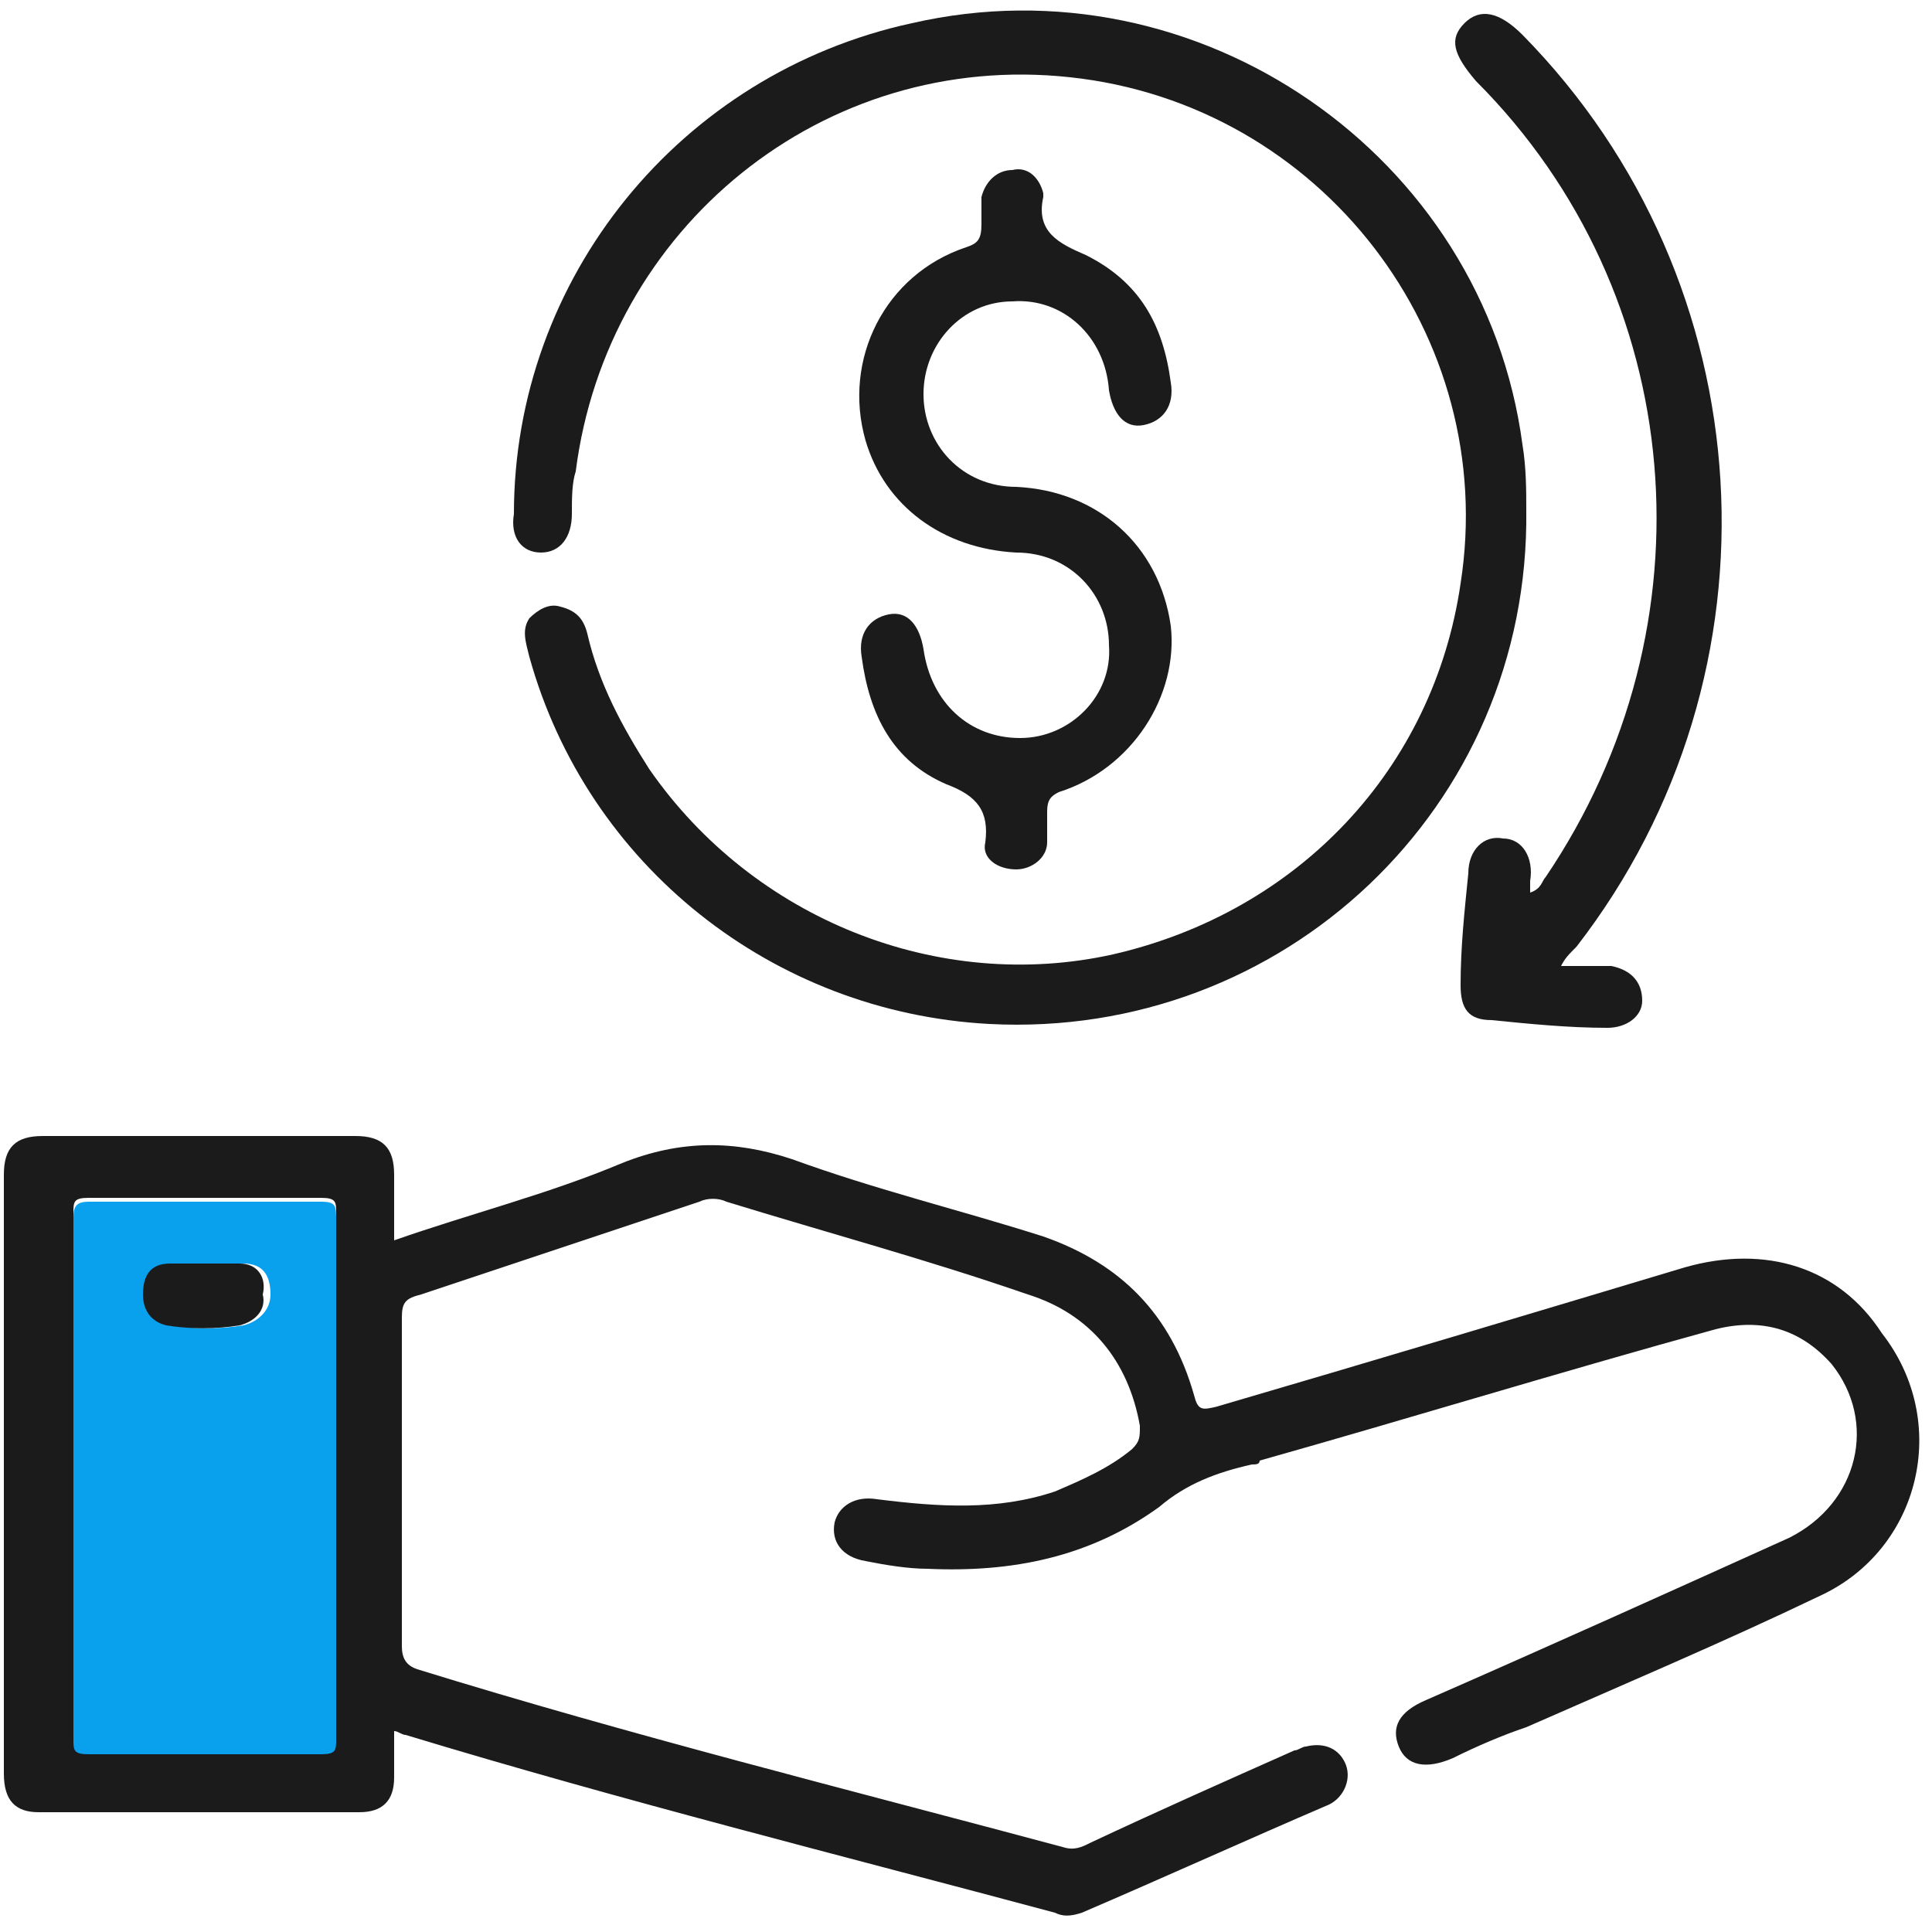
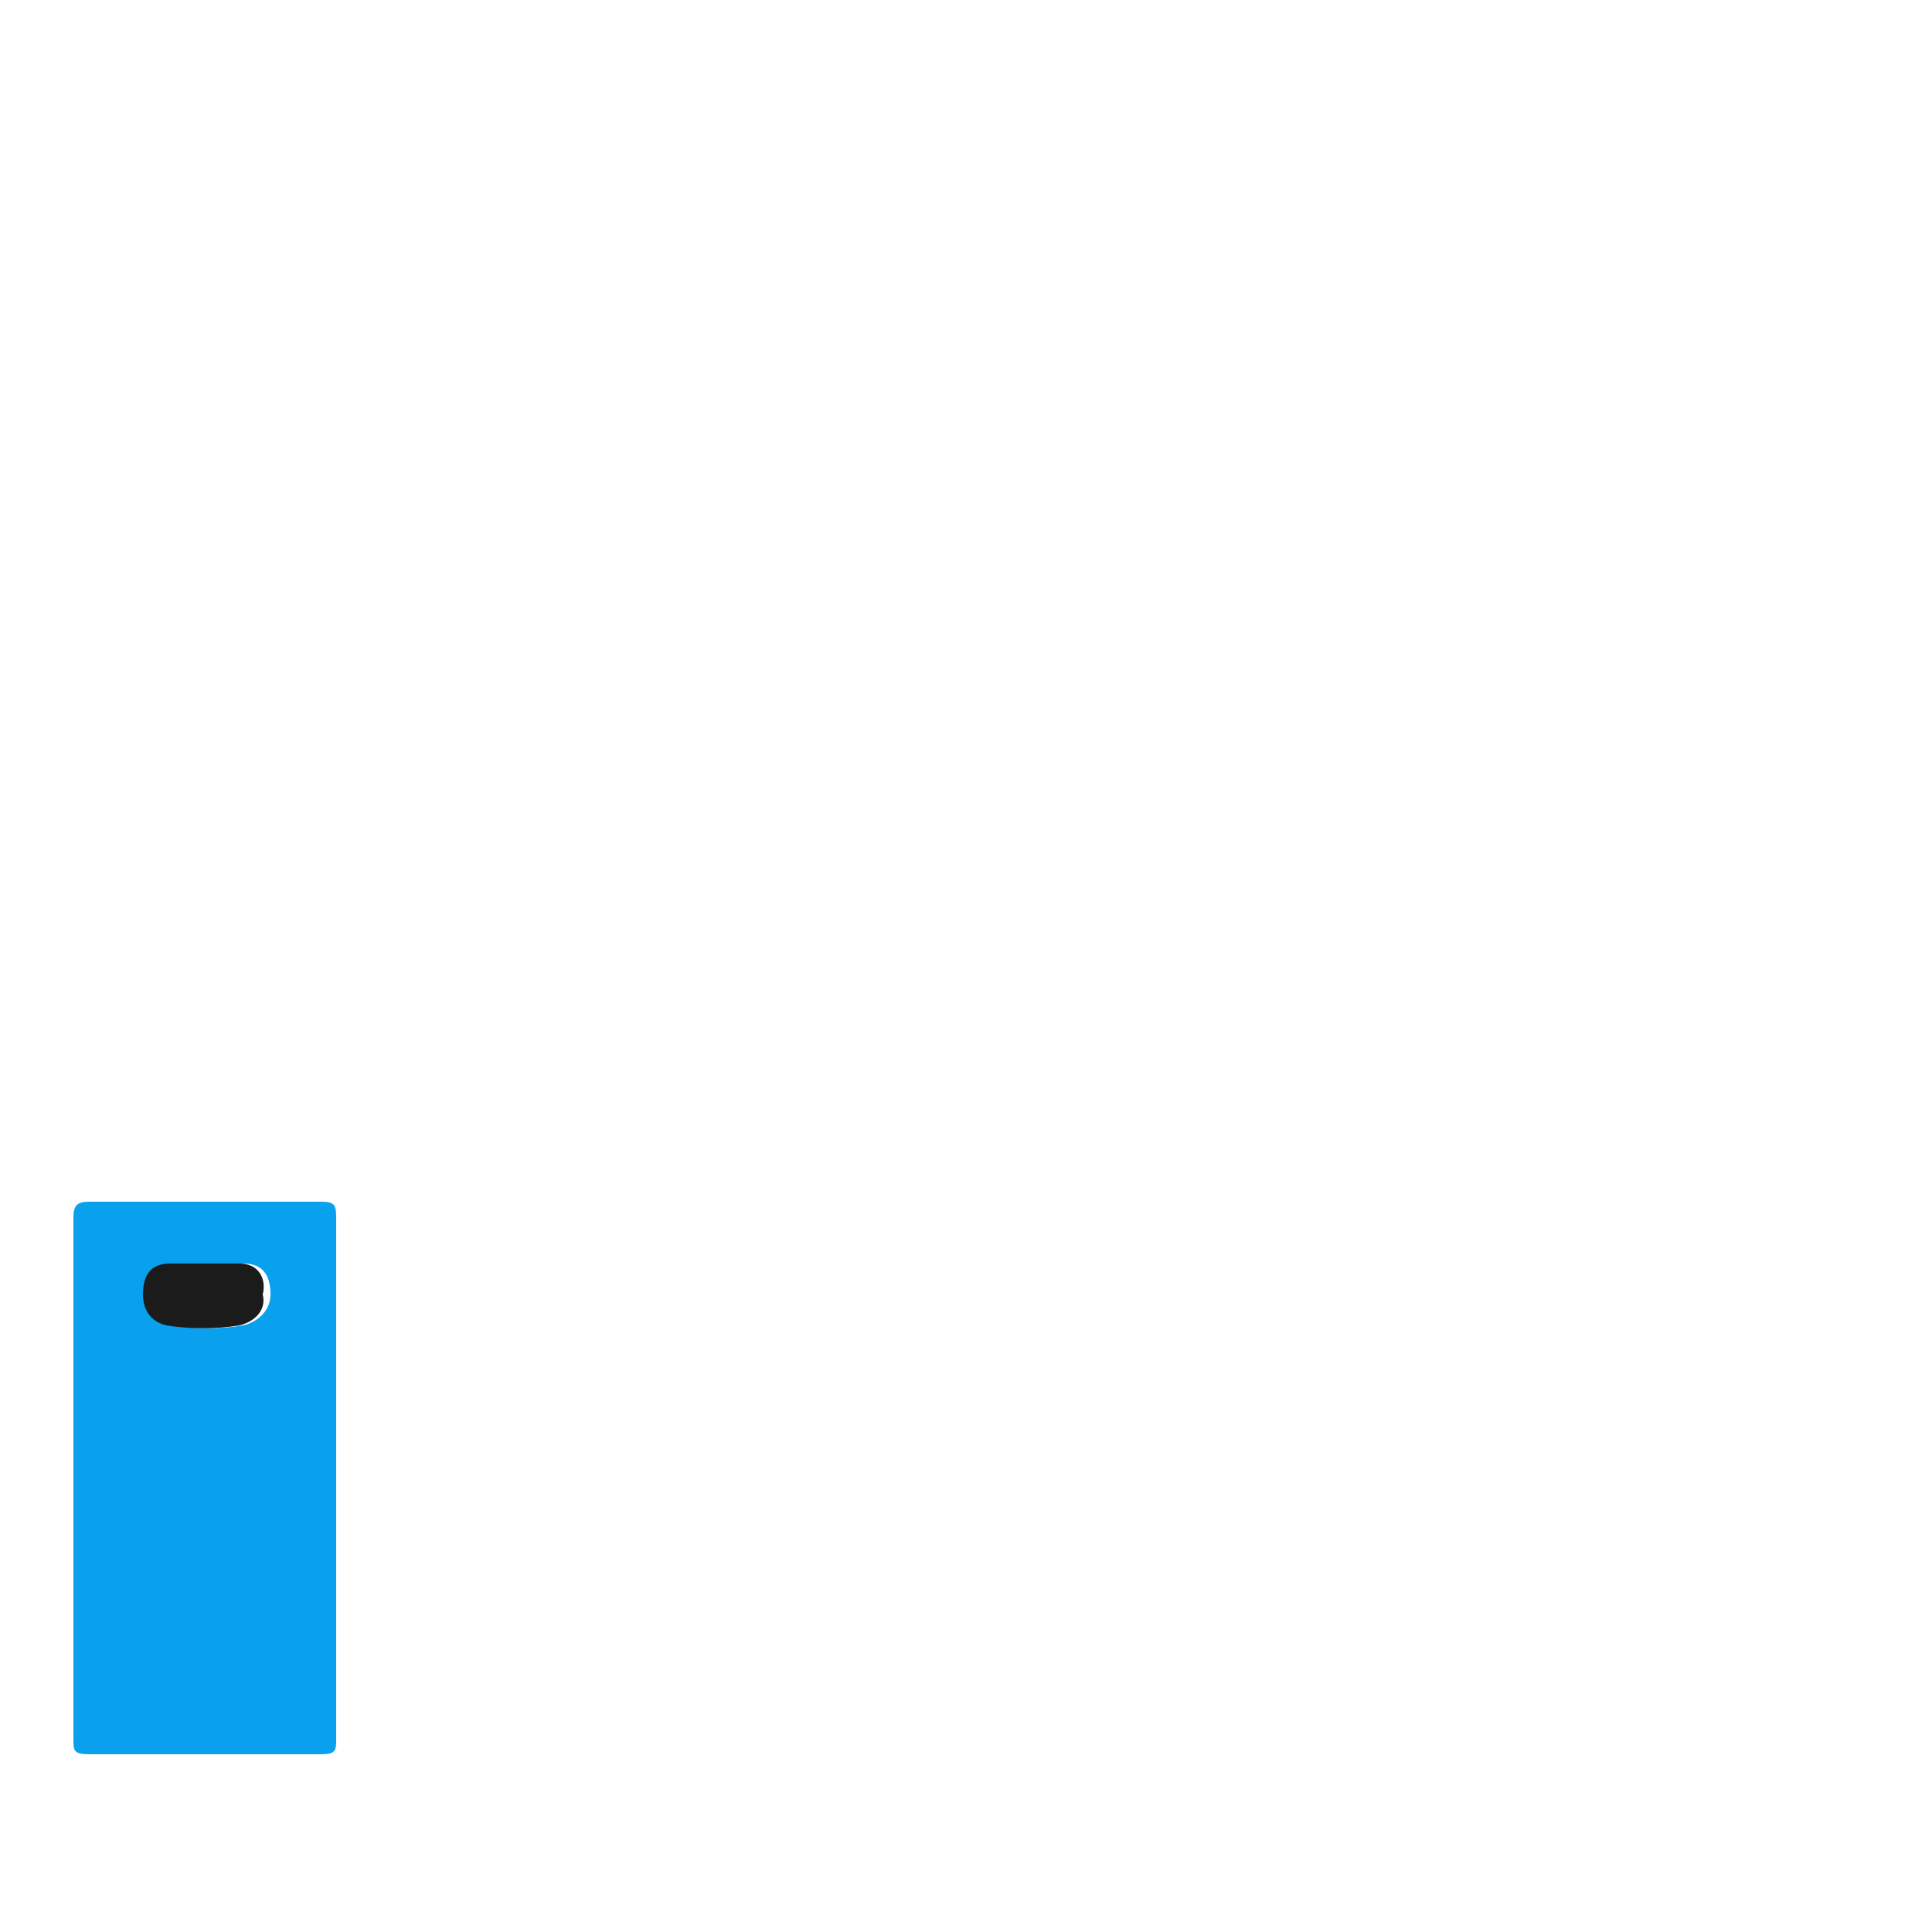
<svg xmlns="http://www.w3.org/2000/svg" version="1.1" id="Layer_1" x="0px" y="0px" viewBox="0 0 50 50" style="enable-background:new 0 0 50 50;" xml:space="preserve">
  <style type="text/css">
	.st0{fill:#1B1B1B;}
	.st1{fill:#09A0EE;}
</style>
  <g>
-     <path class="st0" d="M43.6,32.8c-4,1.2-8,2.4-12.1,3.6c-0.4,0.1-0.5,0.1-0.6-0.3c-0.6-2.1-1.9-3.4-3.9-4.1c-2.2-0.7-4.3-1.2-6.5-2   c-1.5-0.5-2.9-0.5-4.4,0.1c-1.9,0.8-3.9,1.3-5.9,2c0-0.6,0-1.1,0-1.7c0-0.7-0.3-1-1-1c-2.7,0-5.4,0-8.1,0c-0.7,0-1,0.3-1,1   c0,1.8,0,3.6,0,5.4c0,3.4,0,6.8,0,10.1c0,0.7,0.3,1,0.9,1c2.8,0,5.6,0,8.3,0c0.6,0,0.9-0.3,0.9-0.9c0-0.4,0-0.7,0-1.2   c0.1,0,0.2,0.1,0.3,0.1c5.6,1.7,11.2,3.1,16.8,4.6c0.2,0.1,0.4,0.1,0.7,0c2.1-0.9,4.3-1.9,6.4-2.8c0.4-0.2,0.6-0.7,0.4-1.1   c-0.2-0.4-0.6-0.5-1-0.4c-0.1,0-0.2,0.1-0.3,0.1c-1.8,0.8-3.6,1.6-5.3,2.4c-0.2,0.1-0.4,0.2-0.7,0.1c-5.6-1.5-11.2-2.9-16.7-4.6   c-0.3-0.1-0.4-0.3-0.4-0.6c0-2.8,0-5.7,0-8.5c0-0.4,0.1-0.5,0.5-0.6c2.4-0.8,4.8-1.6,7.2-2.4c0.2-0.1,0.5-0.1,0.7,0   c2.6,0.8,5.2,1.5,7.8,2.4c1.6,0.5,2.6,1.7,2.9,3.4c0,0.3,0,0.4-0.2,0.6c-0.6,0.5-1.3,0.8-2,1.1c-1.5,0.5-3,0.4-4.6,0.2   c-0.6-0.1-1,0.2-1.1,0.6c-0.1,0.5,0.2,0.9,0.8,1c0.5,0.1,1.1,0.2,1.6,0.2c2.2,0.1,4.2-0.3,6-1.6c0.7-0.6,1.5-0.9,2.4-1.1   c0.1,0,0.2,0,0.2-0.1c3.9-1.1,7.8-2.3,11.8-3.4c1.2-0.3,2.2,0,3,0.9c1.2,1.5,0.7,3.6-1.1,4.5c-3.1,1.4-6.2,2.8-9.4,4.2   c-0.7,0.3-0.9,0.7-0.7,1.2c0.2,0.5,0.7,0.6,1.4,0.3c0.6-0.3,1.3-0.6,1.9-0.8c2.5-1.1,5.1-2.2,7.6-3.4c2.6-1.2,3.4-4.5,1.6-6.8   C47.6,32.8,45.7,32.2,43.6,32.8z M8.7,38.2c0,2.2,0,4.5,0,6.7c0,0.3-0.1,0.4-0.4,0.4c-2,0-4,0-6,0c-0.3,0-0.4-0.1-0.4-0.4   c0-4.5,0-9,0-13.5c0-0.3,0-0.4,0.4-0.4c2,0,4,0,6,0c0.4,0,0.4,0.1,0.4,0.4C8.7,33.7,8.7,36,8.7,38.2z" />
-     <path class="st0" d="M14,14.3c0.5,0,0.8-0.4,0.8-1c0-0.4,0-0.8,0.1-1.1C15.7,5.9,21.3,1.3,27.7,2c6.5,0.7,11.1,6.7,10.1,13.1   c-0.7,4.8-4.2,8.5-9,9.6c-4.5,1-9.3-0.9-12-4.8c-0.7-1.1-1.3-2.2-1.6-3.5c-0.1-0.4-0.3-0.6-0.7-0.7c-0.3-0.1-0.6,0.1-0.8,0.3   c-0.2,0.3-0.1,0.6,0,1c1.5,5.4,6.3,9.2,11.9,9.5c7.6,0.4,14-5.6,13.9-13.3c0-0.5,0-1.1-0.1-1.7C38.4,4,31-1.1,23.6,0.6   c-6,1.3-10.3,6.6-10.3,12.7C13.2,13.9,13.5,14.3,14,14.3z" />
-     <path class="st0" d="M26.4,19.1c-1.3,0-2.3-0.9-2.5-2.3c-0.1-0.6-0.4-1-0.9-0.9c-0.5,0.1-0.8,0.5-0.7,1.1c0.2,1.5,0.8,2.7,2.2,3.3   c0.8,0.3,1.1,0.7,1,1.5c-0.1,0.4,0.3,0.7,0.8,0.7c0.4,0,0.8-0.3,0.8-0.7c0-0.3,0-0.5,0-0.8c0-0.3,0.1-0.4,0.3-0.5   c1.9-0.6,3.1-2.5,2.9-4.3c-0.3-2.1-1.9-3.5-4-3.6c-1.4,0-2.4-1.1-2.4-2.4c0-1.3,1-2.4,2.3-2.4c1.3-0.1,2.4,0.9,2.5,2.3   c0.1,0.6,0.4,1,0.9,0.9c0.5-0.1,0.8-0.5,0.7-1.1c-0.2-1.5-0.8-2.6-2.2-3.3c-0.7-0.3-1.3-0.6-1.1-1.5c0,0,0-0.1,0-0.1   c-0.1-0.4-0.4-0.7-0.8-0.6c-0.4,0-0.7,0.3-0.8,0.7c0,0.2,0,0.4,0,0.7c0,0.4-0.1,0.5-0.4,0.6c-2.1,0.7-3.2,2.9-2.6,5   c0.5,1.7,2,2.8,3.9,2.9c1.4,0,2.4,1.1,2.4,2.4C28.8,18,27.7,19.1,26.4,19.1z" />
-     <path class="st0" d="M40,22.7c-0.1,0.1-0.1,0.3-0.4,0.4c0-0.1,0-0.2,0-0.3c0.1-0.6-0.2-1.1-0.7-1.1c-0.5-0.1-0.9,0.3-0.9,0.9   c-0.1,1-0.2,1.9-0.2,2.9c0,0.6,0.2,0.9,0.8,0.9c1,0.1,2,0.2,3,0.2c0.5,0,0.9-0.3,0.9-0.7c0-0.5-0.3-0.8-0.8-0.9   C41.4,25,40.9,25,40.4,25c0.1-0.2,0.2-0.3,0.4-0.5c5.5-7.1,4.9-17.2-1.4-23.6c-0.6-0.6-1.1-0.7-1.5-0.3c-0.4,0.4-0.3,0.8,0.3,1.5   C43.7,7.6,44.4,16.2,40,22.7z" />
    <path class="st1" d="M8.3,31.1c-2,0-4,0-6,0c-0.3,0-0.4,0.1-0.4,0.4c0,4.5,0,9,0,13.5c0,0.3,0,0.4,0.4,0.4c2,0,4,0,6,0   c0.4,0,0.4-0.1,0.4-0.4c0-2.2,0-4.5,0-6.7c0-2.2,0-4.5,0-6.7C8.7,31.2,8.7,31.1,8.3,31.1z M6.3,34.3c-0.6,0.1-1.3,0.1-1.9,0   c-0.4-0.1-0.6-0.4-0.6-0.8c0-0.4,0.3-0.7,0.7-0.8c0.3,0,0.6,0,0.9,0c0.3,0,0.6,0,0.9,0c0.5,0,0.7,0.3,0.7,0.8   C7,33.9,6.7,34.2,6.3,34.3z" />
    <path class="st0" d="M6.2,32.7c-0.3,0-0.6,0-0.9,0c-0.3,0-0.6,0-0.9,0c-0.5,0-0.7,0.3-0.7,0.8c0,0.4,0.2,0.7,0.6,0.8   c0.6,0.1,1.3,0.1,1.9,0c0.4-0.1,0.7-0.4,0.6-0.8C6.9,33.1,6.7,32.7,6.2,32.7z" />
  </g>
</svg>